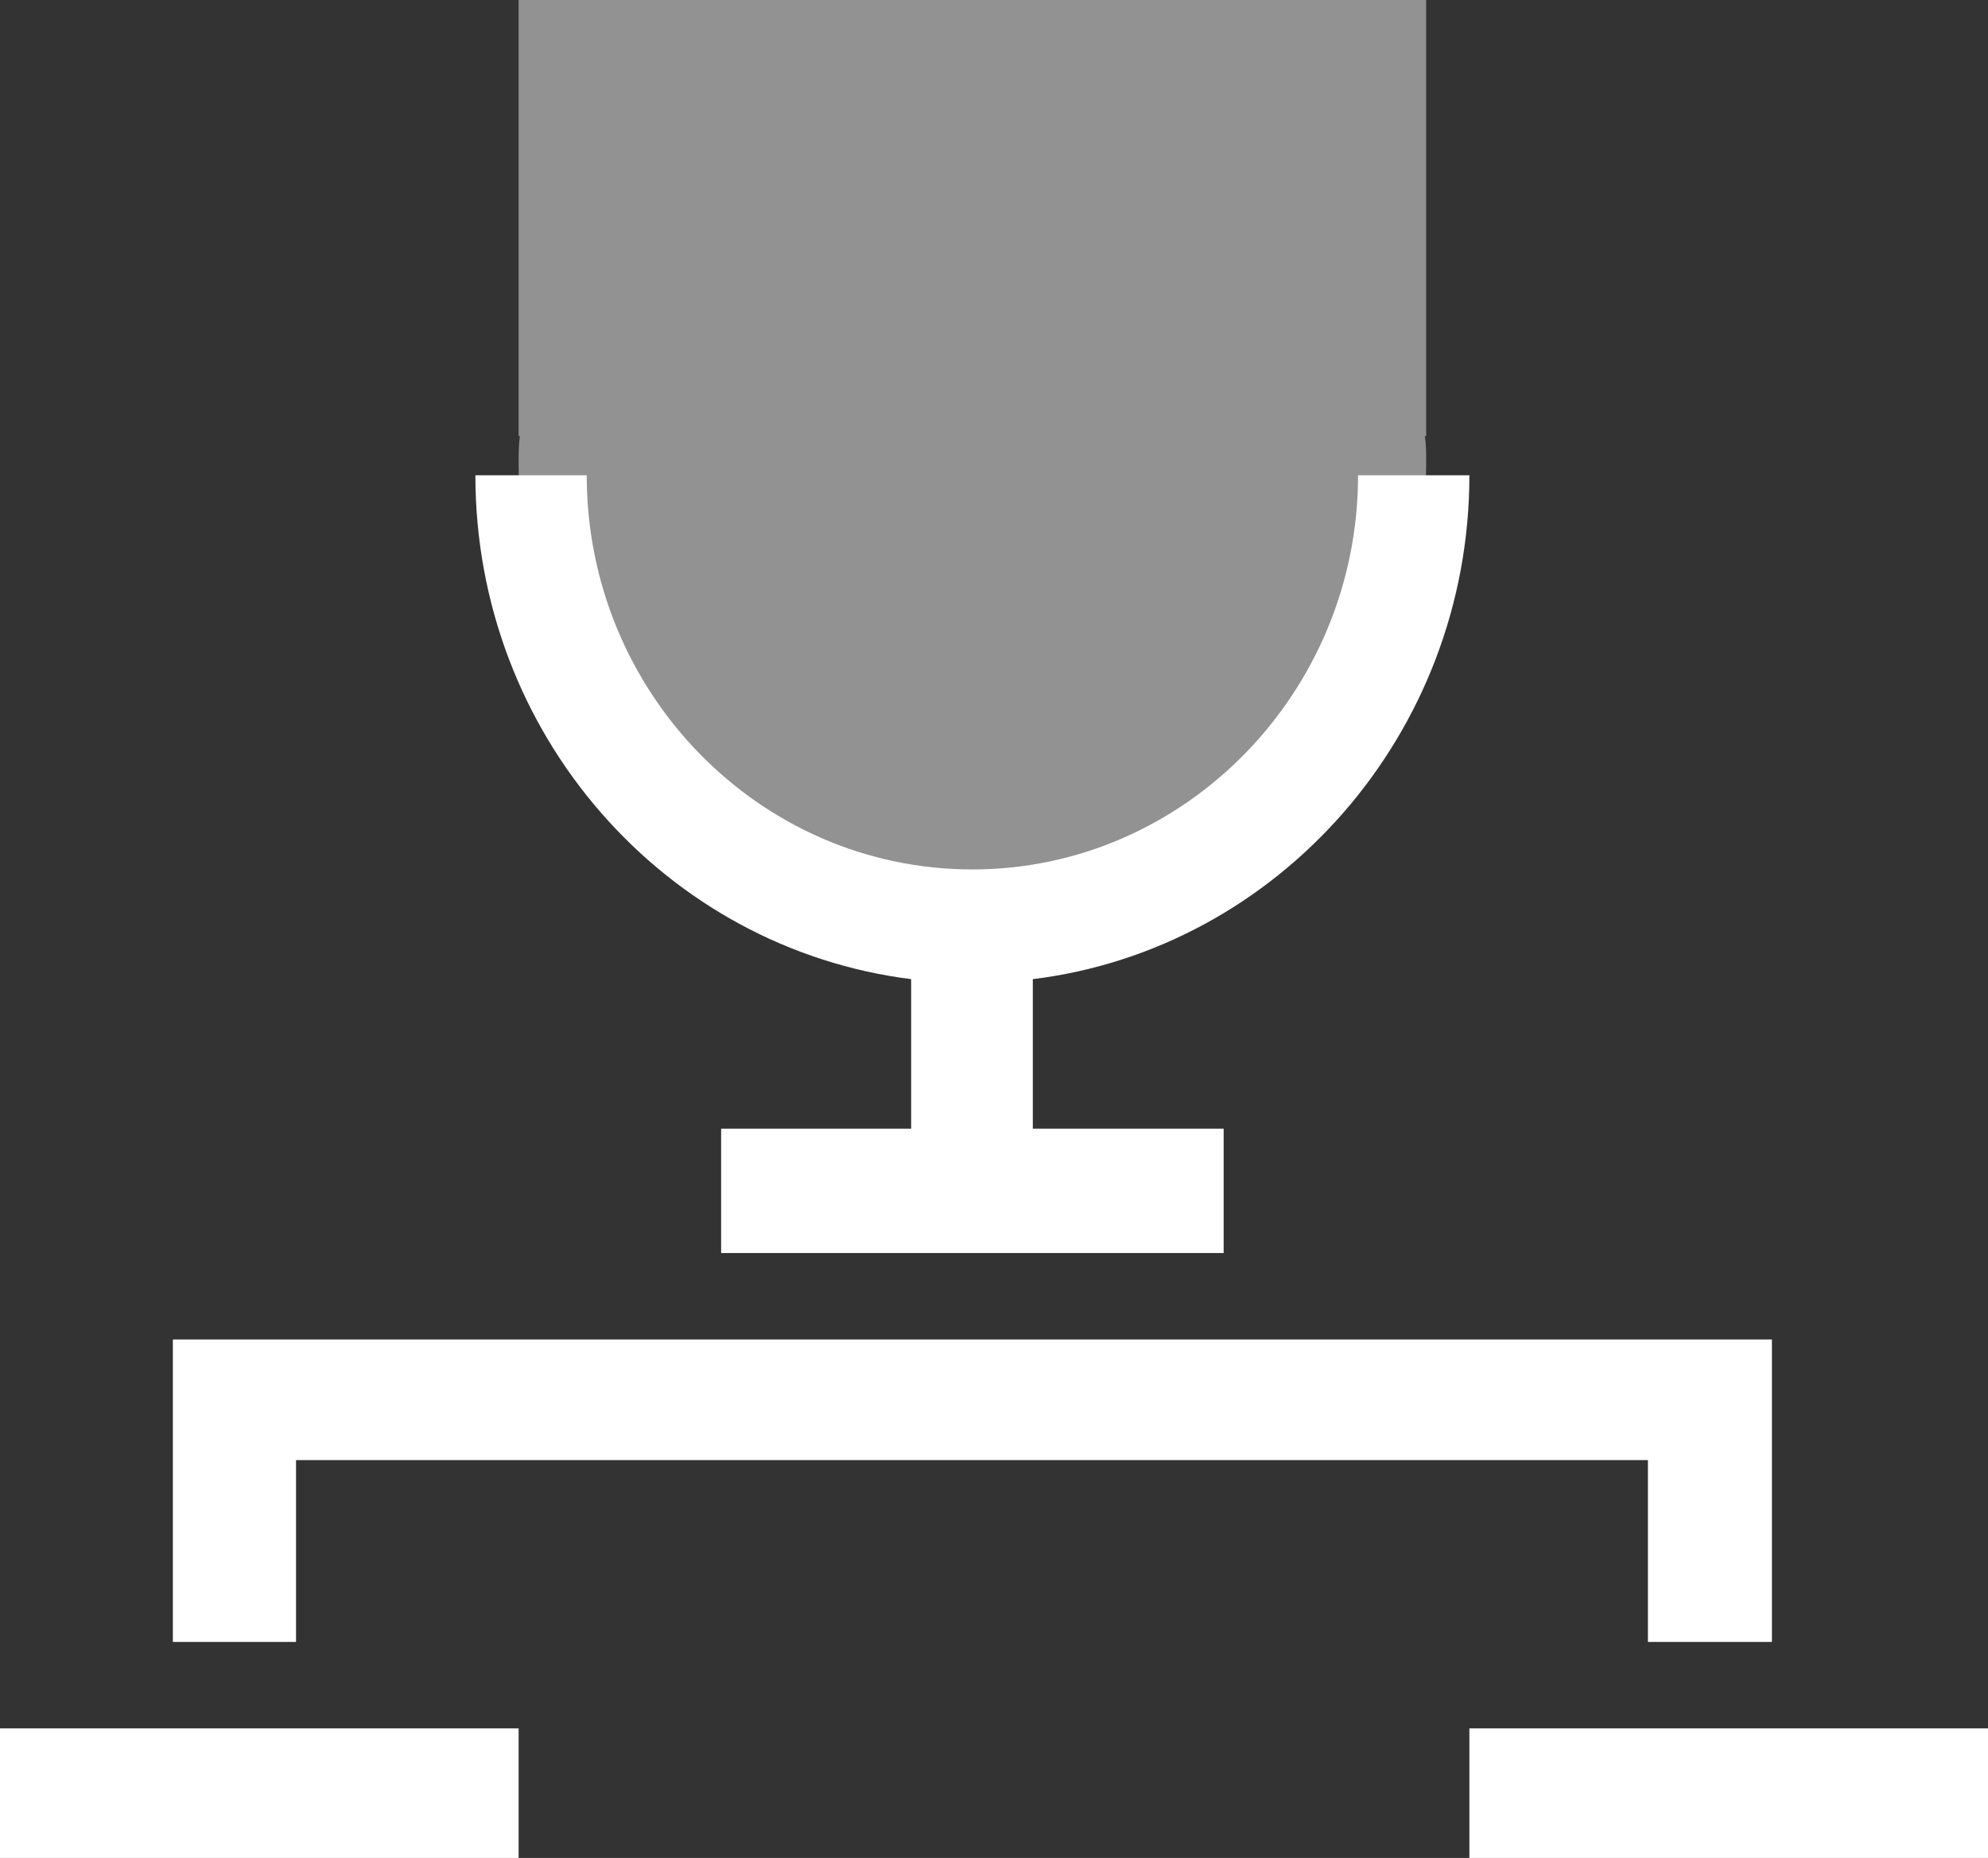
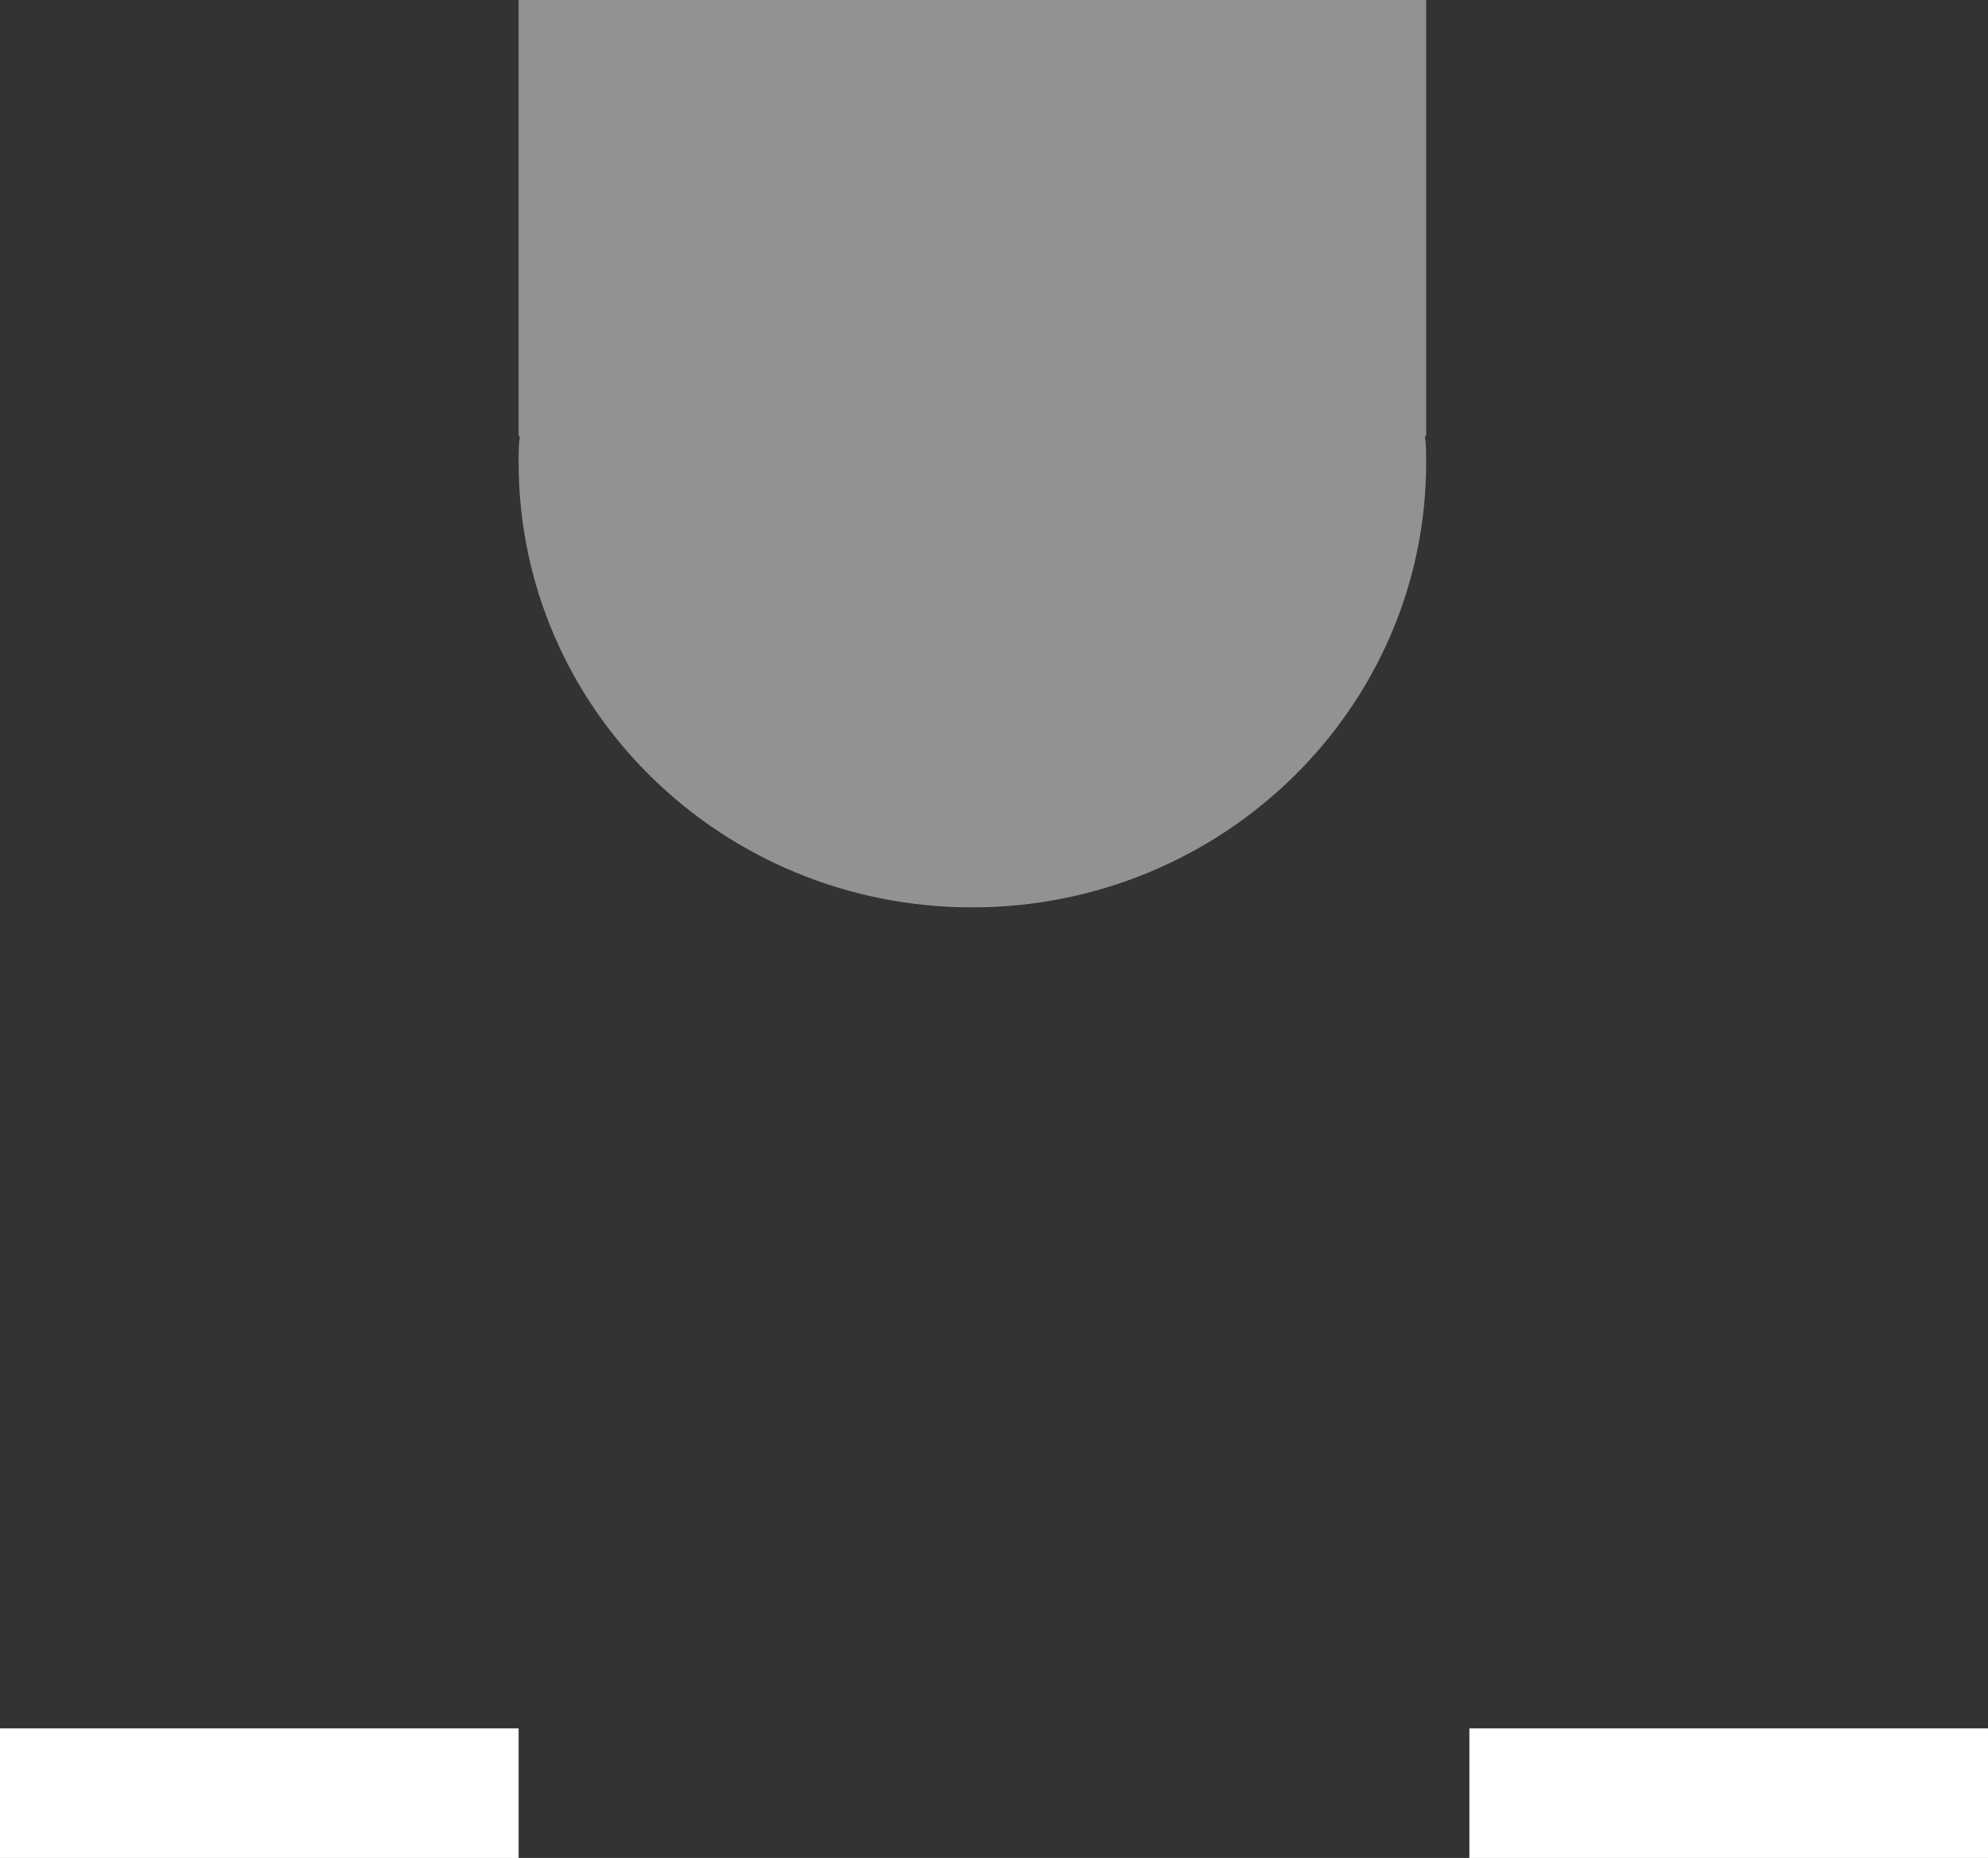
<svg xmlns="http://www.w3.org/2000/svg" width="46" height="43" viewBox="0 0 46 43" fill="none">
  <rect x="0" y="0" width="46" height="43" fill="#333333" stroke="none" />
  <path fill-rule="evenodd" clip-rule="evenodd" d="M0 43H12V40H0V43Z" fill="white" />
  <path fill-rule="evenodd" clip-rule="evenodd" d="M34 43H46V40H34V43Z" fill="white" />
-   <path fill-rule="evenodd" clip-rule="evenodd" d="M41 31V38H38.131V33.792H6.85V38H4V31H41Z" fill="white" />
  <path opacity="0.5" fill-rule="evenodd" clip-rule="evenodd" d="M12 0V10.092H12.03C12 10.285 12 10.492 12 10.7C12 16.391 16.695 21 22.493 21C28.29 21 33 16.391 33 10.7C33 10.492 33 10.285 32.97 10.092H33V0H12Z" fill="url(#paint0_linear)" />
-   <path fill-rule="evenodd" clip-rule="evenodd" d="M23.898 22.661V26.122H28.314V29H16.686V26.122H21.083V22.661C15.398 21.947 11 17 11 11H13.576C13.576 16.022 17.569 20.122 22.5 20.122C27.412 20.122 31.424 16.022 31.424 11H34C34 17 29.566 21.965 23.898 22.661Z" fill="white" />
  <defs>
    <linearGradient id="paint0_linear" x1="12" y1="21" x2="33" y2="21" gradientUnits="userSpaceOnUse">
      <stop stop-color="#F2F2F2" />
      <stop offset="1" stop-color="#F2F2F2" />
    </linearGradient>
  </defs>
</svg>